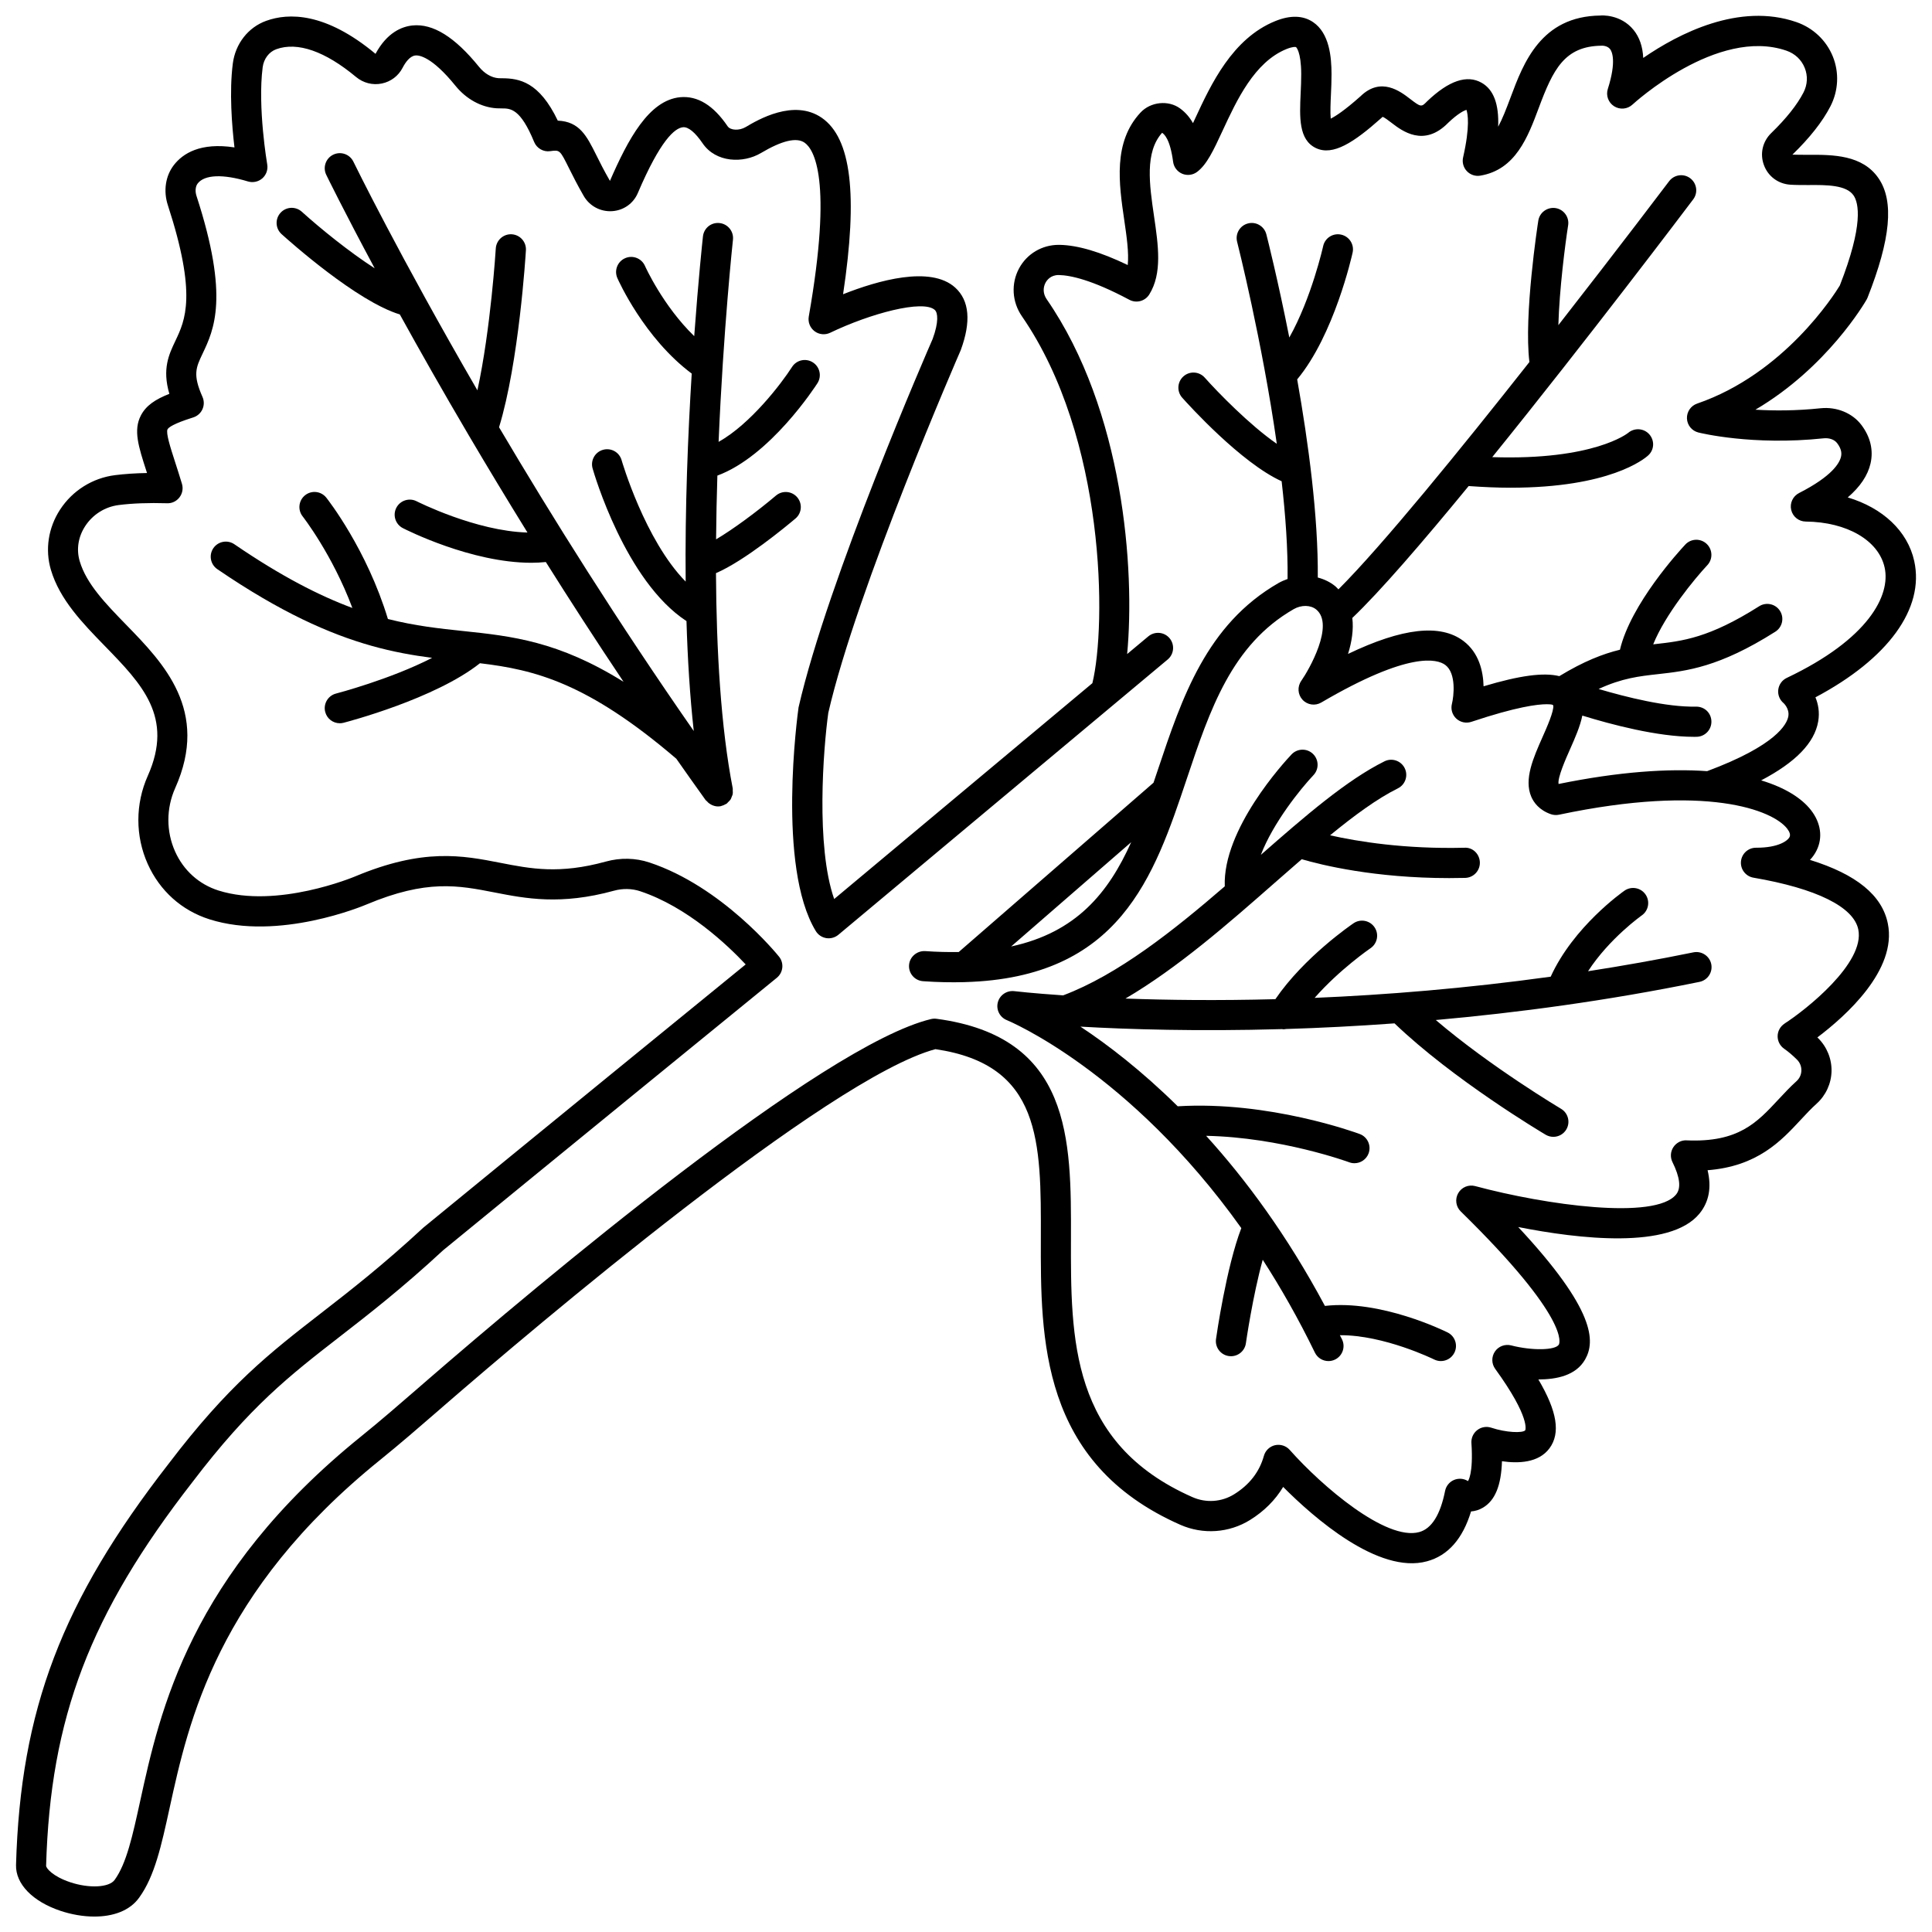
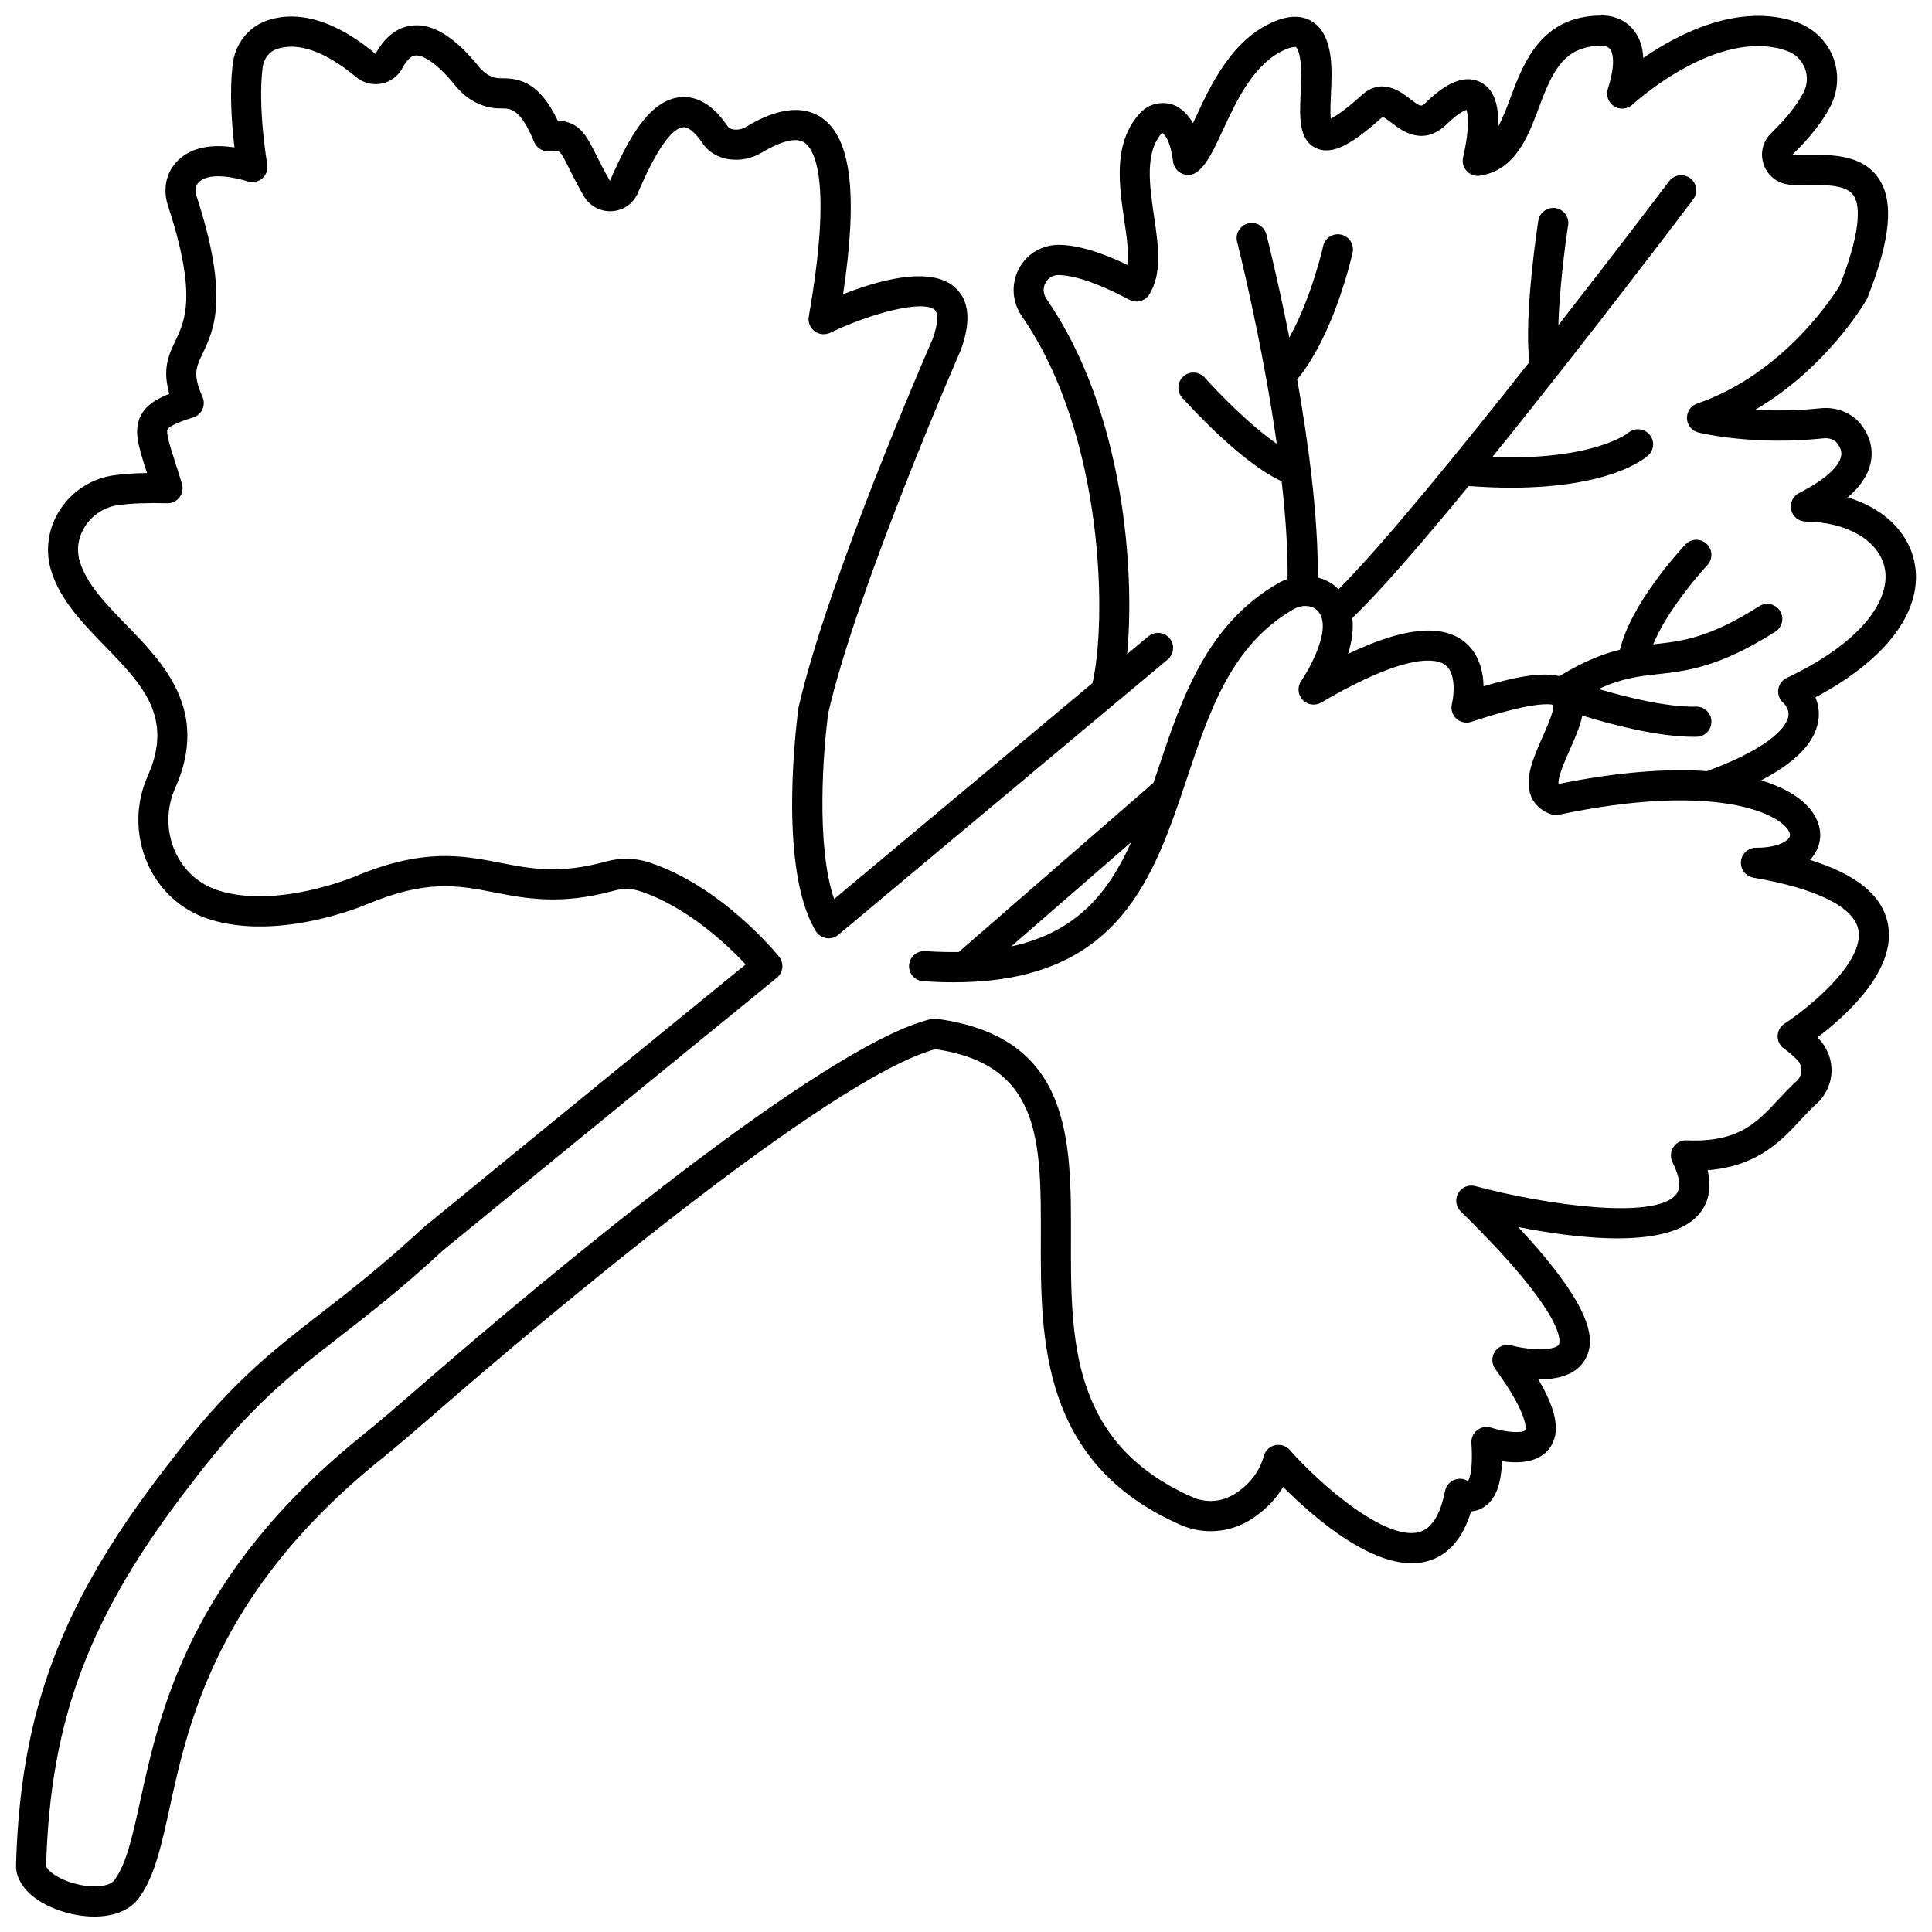
<svg xmlns="http://www.w3.org/2000/svg" width="800px" height="800px" version="1.1" viewBox="144 144 512 512">
  <defs>
    <clipPath id="a">
      <path d="m148.09 148.09h503.81v503.81h-503.81z" />
    </clipPath>
  </defs>
  <g clip-path="url(#a)">
    <path d="m623.66 371.88c0.723-0.758 1.316-1.602 1.766-2.527 1.672-3.398 1.125-7.285-1.5-10.66-2.434-3.133-6.797-5.945-13.199-7.887 9.125-4.785 14.141-9.938 15.117-15.625 0.414-2.418 0.012-4.586-0.734-6.383 19.23-10.199 28.961-23.504 26.18-36.121-1.754-7.984-8.402-14.098-17.617-16.855 3.309-2.84 5.301-5.82 6.035-8.988 0.809-3.512-0.023-7.035-2.406-10.199-2.41-3.188-6.57-4.883-10.844-4.441-6.523 0.688-12.426 0.672-17.254 0.379 18.977-11.164 28.969-28.309 29.469-29.176 0.094-0.168 0.176-0.34 0.246-0.516 6.133-15.508 7.066-25.555 2.934-31.609-4.277-6.277-12.16-6.273-18.633-6.246-1.465-0.004-2.894 0.004-4.211-0.043 4.602-4.461 7.992-8.77 10.07-12.805 2.121-4.113 2.363-8.918 0.652-13.176-1.723-4.289-5.25-7.629-9.68-9.152-15.141-5.227-31.164 3.027-40.578 9.504-0.141-3.004-0.992-5.481-2.551-7.406-3.426-4.238-8.598-3.871-8.82-3.828-15.742 0.176-20.387 12.605-23.777 21.68-1.164 3.113-2.18 5.734-3.297 7.781 0.242-6.008-1.215-9.852-4.387-11.648-3.871-2.195-8.68-0.578-14.41 4.887-1.543 1.582-1.598 1.652-4.578-0.637-2.492-1.918-7.691-5.934-13.09-0.684-4.258 3.793-6.664 5.324-7.906 5.941-0.164-1.66-0.039-4.414 0.055-6.394 0.082-1.785 0.164-3.641 0.156-5.441-0.016-4.496-0.543-10.816-4.914-13.758-2.648-1.777-6.008-1.867-9.977-0.266-11.414 4.617-17.074 16.82-21.211 25.73-0.195 0.422-0.402 0.867-0.613 1.324-0.914-1.617-2.055-2.898-3.434-3.906-3.098-2.258-7.797-1.77-10.469 1.094-7.332 7.856-5.727 18.859-4.305 28.57 0.621 4.234 1.25 8.566 0.914 11.844-7.25-3.484-13.184-5.246-18.035-5.348h-0.266c-4.414 0-8.41 2.367-10.492 6.227-2.168 4.023-1.883 8.883 0.742 12.688 22.297 32.289 22.414 81.973 18.68 97.246l-68.426 57.199c-4.906-13.98-2.875-39.852-1.559-49.336 7.547-32.895 34.734-95.277 35.102-96.121 2.789-7.574 2.297-13.152-1.469-16.574-6.508-5.914-20.535-1.875-29.715 1.758 3.981-26.441 2.152-41.371-5.648-46.758-7.406-5.113-17.004 0.578-20.156 2.449-1.711 1.012-4.043 0.902-4.797-0.211-3.773-5.551-7.945-8.121-12.578-7.695-8.305 0.812-13.82 11.184-18.605 22.172-1.582-2.742-2.715-5.012-3.633-6.863-2.516-5.031-4.422-8.867-10.188-9.098-4.922-10.289-10.195-11.219-14.797-11.23-0.312 0-0.609 0-0.887-0.016-1.84-0.117-3.738-1.215-5.195-3.019-6.418-7.922-12.203-11.512-17.629-10.957-2.781 0.285-6.723 1.82-9.797 7.519-13.301-11.082-23.098-10.875-28.973-8.746-4.777 1.727-8.164 6.055-8.844 11.309-0.961 7.473-0.246 16.461 0.438 22.234-9.035-1.379-13.676 1.605-16.051 4.664-2.238 2.891-2.836 6.879-1.594 10.676 7.754 23.777 4.57 30.492 2.004 35.887-1.746 3.676-3.547 7.453-1.617 14.078-3.699 1.457-6.191 3.102-7.551 5.742-2.023 3.91-0.633 8.211 1.469 14.723 0.059 0.168 0.113 0.34 0.168 0.516-3.09 0.055-5.926 0.246-8.469 0.566-5.969 0.75-11.281 4.082-14.578 9.137-3.129 4.793-4.016 10.613-2.426 15.969 2.34 7.894 8.406 14.129 14.273 20.156 9.848 10.117 18.348 18.855 11.398 34.426-3.324 7.449-3.332 15.965-0.012 23.359 3.203 7.129 9.016 12.336 16.371 14.664 18.355 5.82 40.727-3.559 41.645-3.949 15.91-6.676 24.258-5.055 33.926-3.164 8.199 1.598 17.5 3.418 31.633-0.473 2.289-0.637 4.75-0.582 6.91 0.137 12.551 4.164 23.223 14.328 27.977 19.402-52.039 42.406-85.242 69.602-85.422 69.754-10.832 10.031-19.461 16.73-27.074 22.637-13.711 10.641-24.543 19.051-40.449 39.961-28.289 36.375-39.246 65.184-40.422 106.3-0.141 5.023 4.387 9.688 11.805 12.168 2.836 0.945 5.953 1.508 8.953 1.508 4.82 0 9.344-1.441 11.91-5.066 4.086-5.672 5.836-13.672 8.051-23.797 4.984-22.785 12.52-57.219 55.75-92.133 5.195-4.199 10.289-8.613 15.219-12.887l1.777-1.547c23.465-20.328 101.72-86.785 130.18-94.441 28.066 4.106 28.012 24.426 27.941 50.09-0.074 26.539-0.168 59.57 36.953 75.953 6.019 2.656 12.941 2.176 18.496-1.277 3.723-2.312 6.684-5.277 8.766-8.754 8.027 8.062 25.227 23.223 38.113 19.711 5.555-1.5 9.469-5.938 11.68-13.215 1.051-0.082 2.137-0.391 3.176-1.012 3.188-1.895 4.82-5.856 5.019-12.297 4.234 0.621 9.707 0.492 12.598-3.434 2.938-4 2.055-9.762-2.949-18.234 4.762-0.008 9.953-1.012 12.387-5.301 2.711-4.777 2.777-13.098-17.734-35.094 16.016 3.168 40.211 6.004 48.027-3.547 2.539-3.094 3.254-6.953 2.16-11.508 13.211-1.027 19.48-7.762 24.641-13.316 1.441-1.551 2.805-3.016 4.262-4.324 2.426-2.184 3.867-5.305 3.945-8.57 0.078-3.262-1.207-6.461-3.535-8.77-0.074-0.07-0.145-0.141-0.219-0.211 7.488-5.644 21.184-17.867 18.676-30.172-1.5-7.473-8.289-13.043-20.629-16.875zm-6.738 43.391c-1.117 0.723-1.805 1.949-1.832 3.281-0.023 1.332 0.613 2.586 1.703 3.356 1.117 0.777 2.266 1.754 3.422 2.902 0.781 0.773 1.195 1.805 1.168 2.898-0.023 1.086-0.488 2.09-1.301 2.824-1.719 1.547-3.266 3.215-4.766 4.824-5.727 6.152-10.609 11.441-24.332 10.852-1.402-0.094-2.754 0.625-3.531 1.812-0.773 1.184-0.859 2.691-0.23 3.957 2 4.031 2.32 6.918 0.957 8.578-5.582 6.824-34.492 2.809-53.234-2.227-1.77-0.473-3.609 0.301-4.508 1.883-0.902 1.578-0.625 3.566 0.676 4.836 29.234 28.621 26.148 35.012 26.004 35.27-0.871 1.547-7.137 1.656-12.637 0.23-1.629-0.414-3.359 0.223-4.305 1.613-0.953 1.395-0.926 3.238 0.062 4.598 9.484 13.078 7.977 16.266 7.961 16.289-0.711 0.781-5.082 0.609-8.996-0.691-1.266-0.418-2.66-0.188-3.711 0.629-1.055 0.816-1.637 2.094-1.551 3.426 0.551 8.262-0.914 10.105-0.926 10.105 0 0 0-0.004 0.008-0.012-1.105-0.703-2.5-0.812-3.715-0.293-1.211 0.52-2.082 1.598-2.344 2.891-1.266 6.356-3.582 10.035-6.883 10.922-8.766 2.363-25.703-12.098-34.293-21.785-0.969-1.094-2.457-1.562-3.894-1.246-1.422 0.332-2.559 1.414-2.949 2.828-1.176 4.234-3.824 7.656-7.887 10.176-3.316 2.066-7.453 2.352-11.055 0.754-32.336-14.27-32.258-41.895-32.188-68.617 0.07-26.234 0.148-53.363-35.633-58.145-0.488-0.062-0.988-0.035-1.469 0.078-28.793 6.938-103.48 69.695-134.25 96.352l-1.781 1.551c-4.875 4.227-9.91 8.594-15 12.703-45.418 36.68-53.312 72.762-58.539 96.645-2.019 9.223-3.609 16.512-6.75 20.859-1.445 2.043-6.75 2.328-11.828 0.621-4.566-1.527-6.363-3.707-6.344-4.359 1.121-39.211 11.617-66.746 38.762-101.65 15.301-20.117 25.766-28.234 39.016-38.523 7.742-6.008 16.52-12.816 27.426-22.922 0 0 34.566-28.312 88.441-72.219 1.703-1.387 1.969-3.894 0.586-5.606-0.609-0.754-15.113-18.57-34.332-24.945-3.699-1.227-7.688-1.316-11.551-0.254-12.328 3.398-19.926 1.914-27.98 0.336-10.023-1.957-20.391-3.984-38.57 3.644-0.207 0.082-20.555 8.609-36.121 3.695-5.152-1.637-9.234-5.297-11.488-10.32-2.387-5.32-2.383-11.449 0.02-16.824 9.168-20.516-3.106-33.129-12.969-43.258-5.426-5.582-10.559-10.848-12.332-16.855-0.93-3.144-0.414-6.457 1.457-9.324 2.016-3.082 5.25-5.113 8.891-5.574 3.59-0.457 7.906-0.617 12.801-0.473 1.293 0.062 2.508-0.543 3.289-1.562 0.781-1.02 1.023-2.352 0.656-3.582-0.66-2.191-1.285-4.133-1.844-5.856-1.211-3.758-2.465-7.644-1.977-8.594 0.234-0.453 1.426-1.465 6.809-3.152 1.082-0.34 1.977-1.133 2.441-2.168 0.469-1.035 0.473-2.227 0.012-3.266-2.617-5.91-1.734-7.762 0.023-11.465 3.012-6.324 7.129-14.988-1.613-41.801-0.406-1.234-0.281-2.531 0.316-3.297 1.816-2.352 6.688-2.547 13.336-0.535 1.312 0.391 2.766 0.082 3.805-0.832 1.035-0.918 1.523-2.312 1.289-3.676-0.027-0.152-2.578-15.113-1.211-25.734 0.289-2.262 1.68-4.106 3.625-4.809 5.59-2.019 12.914 0.52 21.133 7.367 1.906 1.586 4.387 2.223 6.801 1.73 2.391-0.484 4.406-2.004 5.527-4.168 0.73-1.41 1.914-3.117 3.398-3.269 0.895-0.094 4.289 0.223 10.613 8.035 2.867 3.539 6.844 5.711 10.914 5.965 0.43 0.027 0.883 0.027 1.359 0.031 2.312 0.004 4.926 0.012 8.578 8.891 0.695 1.688 2.469 2.703 4.246 2.438 2.574-0.355 2.566-0.352 5.019 4.574 0.98 1.961 2.188 4.379 3.867 7.289 1.543 2.68 4.445 4.227 7.508 4.039 3.035-0.184 5.648-2.019 6.832-4.797 5.984-14.039 9.809-17.238 11.969-17.445 1.426-0.148 3.266 1.414 5.188 4.238 3.527 5.191 10.793 5.387 15.492 2.586 5.527-3.281 9.406-4.215 11.531-2.742 2.473 1.707 7.535 9.613 1.125 46.09-0.254 1.477 0.332 2.973 1.527 3.879 1.195 0.906 2.793 1.062 4.144 0.414 10.637-5.117 24.641-8.859 27.73-6.047 0.816 0.742 1.074 3.207-0.566 7.676-1.133 2.582-27.766 63.691-35.543 97.656-0.242 1.719-5.785 42.254 4.57 59.27 0.605 0.996 1.613 1.676 2.762 1.867 1.145 0.188 2.32-0.133 3.219-0.879l87.277-72.957c1.695-1.414 1.914-3.938 0.504-5.629-1.41-1.691-3.93-1.918-5.633-0.504l-5.617 4.691c2.098-22.336-0.891-64.438-21.34-94.059-0.922-1.34-1.031-2.965-0.285-4.356 0.332-0.617 1.324-2.027 3.441-2.027h0.102c3.039 0.066 8.738 1.258 18.672 6.559 1.855 0.988 4.16 0.371 5.273-1.41 3.477-5.582 2.402-12.973 1.254-20.793-1.215-8.316-2.469-16.914 2.152-22.055 0.52 0.379 2.09 1.527 2.914 7.695 0.188 1.41 1.105 2.609 2.418 3.164 1.305 0.539 2.809 0.359 3.945-0.5 2.59-1.953 4.328-5.691 6.731-10.871 3.769-8.133 8.465-18.246 16.953-21.68 1.684-0.68 2.414-0.574 2.523-0.512 0.012 0.008 1.355 1.082 1.379 7.148 0.008 1.668-0.074 3.391-0.148 5.051-0.293 6.356-0.566 12.359 4.043 14.555 4.519 2.16 10.117-1.539 17.242-7.883 0.25-0.242 0.414-0.352 0.434-0.391 0.504 0.152 1.641 1.027 2.336 1.562 2.797 2.152 8.609 6.621 15.074-0.016 2.574-2.445 4.125-3.184 4.805-3.406 0.352 1.004 1.004 4.285-0.887 12.617-0.293 1.301 0.078 2.664 0.992 3.629 0.918 0.973 2.262 1.422 3.57 1.199 9.367-1.566 12.617-10.266 15.488-17.945 3.801-10.184 6.805-16.375 16.641-16.492 0.031-0.02 1.52-0.074 2.273 0.91 0.457 0.59 1.762 3.098-0.609 10.547-0.551 1.734 0.137 3.617 1.672 4.59 1.543 0.977 3.539 0.785 4.871-0.453 0.223-0.203 22.43-20.602 40.781-14.285 2.266 0.781 3.992 2.402 4.859 4.57 0.859 2.137 0.738 4.453-0.336 6.535-1.684 3.258-4.555 6.867-8.531 10.73-2.312 2.242-3.059 5.496-1.945 8.492 1.105 3.008 3.805 4.996 7.031 5.199 1.461 0.094 3.055 0.082 4.715 0.09 4.91-0.047 10.109-0.023 12.008 2.75 1.359 1.996 2.684 7.746-3.644 23.871-1.465 2.41-14.734 23.371-37.816 31.297-1.672 0.574-2.766 2.184-2.695 3.949 0.07 1.766 1.305 3.277 3.023 3.707 0.578 0.148 14.41 3.531 33.18 1.547 1.535-0.16 2.898 0.34 3.621 1.309 1.25 1.66 1.168 2.84 0.996 3.582-0.387 1.672-2.344 5.141-11.113 9.609-1.641 0.836-2.5 2.684-2.078 4.477 0.418 1.797 2.012 3.066 3.856 3.082 10.922 0.109 19.324 5 20.902 12.18 1.637 7.41-4.32 18.988-25.938 29.254-1.234 0.582-2.082 1.762-2.25 3.117s0.367 2.703 1.418 3.574c0.016 0.012 1.594 1.465 1.25 3.484-0.363 2.109-3.223 7.711-21.516 14.535-10.242-0.723-23.25 0.113-39.371 3.398-0.332-1.617 1.914-6.684 3.027-9.184 1.34-3.019 2.691-6.082 3.266-8.941 7.613 2.352 19.941 5.629 29.559 5.629 0.242 0 0.484 0 0.723-0.004 2.211-0.039 3.965-1.859 3.926-4.07-0.039-2.211-1.766-3.941-4.07-3.926-7.797 0.172-18.461-2.504-25.82-4.676 6.227-2.879 10.75-3.383 15.773-3.941 7.578-0.844 16.176-1.805 31.055-11.238 1.867-1.184 2.418-3.652 1.238-5.516-1.184-1.867-3.652-2.41-5.516-1.234-13.32 8.445-20.285 9.223-27.66 10.047-0.141 0.016-0.285 0.031-0.422 0.047 3.211-7.969 11-17.402 14.34-20.977 1.512-1.609 1.422-4.141-0.184-5.652-1.609-1.512-4.144-1.43-5.648 0.184-1.57 1.676-14.438 15.707-17.324 27.875-4.473 1.082-9.602 3.066-16.066 7-4.168-1.027-10.457-0.188-20.074 2.691-0.102-3.996-1.207-8.898-5.352-12.02-6.086-4.582-16.137-3.469-30.566 3.441 0.996-3.18 1.504-6.473 1.133-9.531 7.297-6.945 18.621-20.074 30.832-34.957 3.961 0.281 7.688 0.441 11.066 0.441 26.316 0 35.461-7.594 36.539-8.582 1.605-1.477 1.711-3.934 0.266-5.57-1.445-1.637-3.953-1.789-5.613-0.371-0.098 0.074-9.062 7.32-36.008 6.418 25.059-30.973 51.488-65.961 53.254-68.305 1.332-1.758 0.98-4.269-0.781-5.598-1.766-1.332-4.269-0.977-5.598 0.785-0.301 0.395-13.129 17.375-29.352 38.145 0.273-9.508 1.789-21.32 2.59-26.461 0.34-2.184-1.156-4.227-3.34-4.566-2.18-0.316-4.227 1.156-4.566 3.336-0.168 1.07-3.867 25.152-2.356 37.461-18.332 23.258-38.953 48.594-50.613 60.25-0.273-0.27-0.5-0.555-0.809-0.812-1.367-1.129-2.965-1.883-4.66-2.328 0.137-16.145-2.481-35.676-5.461-52.508 9.785-11.754 14.488-32.672 14.691-33.602 0.473-2.16-0.891-4.289-3.047-4.762-2.156-0.48-4.289 0.887-4.762 3.047-0.035 0.172-3.086 13.758-8.969 24.219-3.008-15.191-5.82-26.32-6.086-27.348-0.547-2.141-2.731-3.438-4.859-2.883-2.141 0.543-3.43 2.723-2.887 4.859 0.098 0.383 6.613 26.141 10.516 53.539-7.164-4.938-15.684-13.703-19.098-17.539-1.477-1.656-4.004-1.797-5.644-0.328-1.648 1.469-1.797 3.996-0.328 5.644 1.668 1.875 15.59 17.262 26.352 22.145 1.035 9.051 1.668 17.965 1.574 25.906-0.824 0.293-1.637 0.633-2.418 1.078-19.062 10.961-25.582 30.449-31.895 49.301-0.406 1.215-0.812 2.41-1.215 3.609l-51.625 44.871c-2.805 0.035-5.734-0.02-8.891-0.246-2.152-0.121-4.113 1.5-4.269 3.703-0.16 2.203 1.5 4.113 3.703 4.273 3.875 0.277 7.484 0.34 10.898 0.25 0.02 0 0.043 0.012 0.062 0.012 0.035 0 0.066-0.016 0.105-0.02 41.156-1.156 50.152-27.938 58.852-53.926 6.102-18.234 11.871-35.457 28.301-44.906 2.039-1.176 4.508-1.137 5.996 0.098 4.883 4.027-1.898 15.93-3.977 18.898-1.078 1.539-0.941 3.625 0.332 5.004 1.273 1.383 3.336 1.695 4.961 0.742 23.367-13.688 30.777-11.531 32.883-9.953 2.965 2.215 2.242 8.336 1.754 10.289-0.363 1.418 0.078 2.918 1.152 3.918 1.07 0.996 2.602 1.316 3.984 0.863 12.016-4.016 17.57-4.668 19.992-4.668 0.738 0 1.16 0.051 1.41 0.102 0.102 0.074 0.211 0.129 0.32 0.195 0.234 1.453-1.75 5.945-2.848 8.402-2.441 5.504-4.973 11.203-2.981 15.824 0.648 1.504 2.074 3.523 5.18 4.617 0.695 0.238 1.445 0.289 2.152 0.141 39.152-8.254 56.68-1.203 60.473 3.684 0.703 0.906 0.914 1.656 0.637 2.227-0.484 0.988-2.934 2.836-8.758 2.836-0.043 0-0.09-0.016-0.137 0-2.074 0-3.801 1.582-3.981 3.648-0.18 2.07 1.254 3.934 3.305 4.289 16.699 2.863 26.57 7.742 27.793 13.738 1.809 8.891-13.91 21.293-19.559 24.934zm-173.15-48.078c-6.016 13.414-14.539 23.898-31.809 27.633z" />
  </g>
-   <path d="m592.78 396.38c-9.484 1.938-18.809 3.59-27.93 5.004 5.66-8.715 14.133-14.711 14.234-14.789 1.809-1.262 2.25-3.754 0.988-5.566-1.258-1.809-3.75-2.25-5.562-0.996-0.578 0.402-13.527 9.547-19.559 22.797-22.656 3.144-43.832 4.828-62.562 5.617 6.613-7.535 14.707-13.09 14.809-13.16 1.828-1.238 2.309-3.723 1.066-5.551-1.242-1.832-3.727-2.301-5.551-1.07-0.559 0.379-13.098 8.945-20.727 20.129-15.445 0.406-28.891 0.227-39.73-0.164 13.941-8.188 27.383-19.98 39.609-30.723 2.402-2.109 4.766-4.176 7.106-6.203 5.238 1.531 19.281 5 39.074 5 1.387 0 2.793-0.016 4.234-0.051 2.211-0.055 3.953-1.887 3.902-4.094-0.055-2.203-1.852-4.043-4.094-3.898-15.855 0.391-28.32-1.656-35.602-3.297 6.422-5.262 12.484-9.719 17.969-12.441 1.98-0.984 2.785-3.383 1.805-5.356-0.984-1.98-3.383-2.789-5.356-1.809-10.008 4.965-21.066 14.523-32.762 24.789 3.227-8.441 10.465-17.445 13.945-21.129 1.516-1.602 1.441-4.133-0.16-5.652-1.605-1.52-4.125-1.441-5.648 0.156-1.961 2.074-18.301 19.848-17.699 34.965-13.586 11.73-28.312 23.426-42.832 28.895-8.145-0.555-12.77-1.09-12.957-1.117-1.969-0.23-3.856 1.031-4.356 2.977-0.5 1.941 0.523 3.953 2.387 4.703 0.395 0.16 32.426 13.43 62.141 55.117-3.973 10.336-6.59 28.562-6.703 29.395-0.309 2.188 1.215 4.211 3.402 4.516 0.188 0.027 0.375 0.039 0.562 0.039 1.957 0 3.676-1.438 3.953-3.438 0.02-0.156 1.805-12.551 4.461-22.125 4.777 7.402 9.434 15.566 13.824 24.602 0.691 1.422 2.113 2.25 3.598 2.25 0.582 0 1.18-0.129 1.742-0.402 1.988-0.965 2.812-3.359 1.852-5.34-0.184-0.383-0.379-0.73-0.566-1.113 11.672-0.09 24.836 6.359 24.984 6.434 0.574 0.285 1.18 0.418 1.777 0.418 1.469 0 2.883-0.812 3.582-2.215 0.984-1.977 0.184-4.379-1.785-5.359-0.766-0.383-17.75-8.754-32.527-7.039-9.98-18.66-20.93-33.461-31.477-45.078 19.84 0.402 37.711 6.938 37.914 7.012 0.457 0.172 0.922 0.25 1.387 0.25 1.629 0 3.152-0.996 3.75-2.606 0.762-2.07-0.289-4.371-2.359-5.137-0.996-0.371-24.094-8.809-48.223-7.344-9.617-9.48-18.598-16.363-25.781-21.109 12.574 0.719 31.027 1.293 53.418 0.652 0.137 0.012 0.27 0.055 0.402 0.055 0.219 0 0.434-0.047 0.645-0.078 8.992-0.273 18.629-0.754 28.77-1.496 15.574 14.941 39.031 28.91 40.051 29.512 0.641 0.379 1.344 0.559 2.035 0.559 1.367 0 2.699-0.699 3.441-1.957 1.125-1.902 0.496-4.356-1.402-5.477-0.215-0.129-18.613-11.078-33.188-23.523 21.637-1.93 45.238-5.078 69.883-10.109 2.164-0.445 3.559-2.555 3.113-4.719-0.441-2.152-2.574-3.539-4.719-3.109z" />
-   <path d="m355.28 275.8c-1.422-1.684-3.945-1.898-5.633-0.473-5.094 4.309-11.387 8.953-15.879 11.605 0.047-5.723 0.172-11.379 0.344-16.895 14.031-5.18 25.98-23.648 26.52-24.484 1.188-1.859 0.645-4.328-1.215-5.516-1.859-1.191-4.332-0.652-5.519 1.211-2.859 4.457-11.031 15.137-19.461 19.852 1.254-29.711 3.754-53.113 3.805-53.578 0.238-2.195-1.348-4.168-3.543-4.41-2.227-0.25-4.168 1.344-4.41 3.543-0.137 1.234-1.223 11.434-2.312 26.426-8.316-8.062-12.996-18.48-13.051-18.609-0.891-2.012-3.238-2.941-5.266-2.047-2.023 0.887-2.938 3.246-2.055 5.262 0.297 0.68 7.113 15.918 19.707 25.316-0.992 15.988-1.801 35.527-1.602 55.125-10.812-10.992-16.906-31.926-16.977-32.172-0.602-2.113-2.781-3.356-4.938-2.75-2.121 0.605-3.356 2.812-2.75 4.938 0.359 1.266 8.672 29.867 24.879 40.453 0.301 10.035 0.906 19.902 1.93 29.133-20.195-29.008-37.609-56.82-51.602-80.5 5.269-17.188 7.047-45.66 7.121-46.91 0.133-2.203-1.547-4.098-3.75-4.231-2.188-0.137-4.094 1.547-4.234 3.75-0.016 0.25-1.332 21.352-4.871 37.602-20.812-35.906-32.652-60.16-32.867-60.598-0.965-1.988-3.356-2.809-5.34-1.852-1.988 0.965-2.812 3.356-1.852 5.34 0.129 0.27 4.617 9.465 12.836 24.773-6.707-4.312-14.41-10.562-19.312-14.992-1.637-1.477-4.16-1.355-5.644 0.285-1.484 1.641-1.355 4.164 0.281 5.648 2.106 1.906 19.969 17.852 31.336 21.285 5.18 9.391 11.305 20.211 18.336 32.148 0.031 0.062 0.07 0.117 0.105 0.176 4.734 8.035 9.883 16.574 15.387 25.473-13.695-0.363-29.191-8.191-29.371-8.285-1.953-1-4.375-0.227-5.383 1.734-1.008 1.961-0.234 4.375 1.73 5.383 0.828 0.422 18.098 9.184 34.066 9.184 1.293 0 2.566-0.074 3.828-0.199 6.422 10.215 13.293 20.848 20.602 31.75-17.34-10.809-29.688-12.113-42.559-13.469-6.281-0.66-12.664-1.352-19.895-3.184-5.57-18.406-15.871-31.582-16.324-32.152-1.375-1.734-3.891-2.019-5.613-0.652-1.73 1.367-2.023 3.883-0.656 5.613 0.094 0.117 7.863 10.082 13.176 24.266-8.723-3.231-18.82-8.367-31.281-16.887-1.828-1.242-4.309-0.777-5.559 1.043-1.25 1.824-0.781 4.309 1.043 5.559 16.781 11.469 29.77 17.176 40.719 20.273 0.023 0.008 0.051 0.016 0.074 0.023 5.879 1.66 11.172 2.57 16.141 3.211-11.078 5.695-25.277 9.414-25.465 9.461-2.137 0.551-3.422 2.731-2.871 4.871 0.465 1.805 2.082 3 3.867 3 0.332 0 0.668-0.039 1.004-0.129 1.023-0.266 24.258-6.344 36.137-15.777 14.492 1.73 28.445 5.129 52.039 25.309 2.555 3.644 5.137 7.309 7.781 10.98 0.055 0.078 0.152 0.109 0.211 0.18 0.297 0.352 0.633 0.645 1.027 0.875 0.137 0.078 0.262 0.164 0.402 0.227 0.504 0.223 1.035 0.379 1.602 0.379h0.004 0.004 0.012c0.246 0 0.5-0.023 0.746-0.07 0.059-0.012 0.109-0.055 0.168-0.066 0.367-0.09 0.719-0.238 1.055-0.438 0.094-0.055 0.199-0.082 0.289-0.145 0.016-0.012 0.035-0.016 0.055-0.027 0.152-0.109 0.23-0.27 0.363-0.391 0.234-0.223 0.48-0.434 0.656-0.703 0.145-0.223 0.207-0.473 0.305-0.715 0.094-0.234 0.211-0.453 0.262-0.699 0.059-0.32 0.027-0.648 0.008-0.977-0.012-0.176 0.039-0.348 0.004-0.527-3.168-16.254-4.328-36.691-4.445-57.066 7.574-3.254 18.621-12.406 21.059-14.469 1.695-1.41 1.902-3.934 0.48-5.621z" />
</svg>